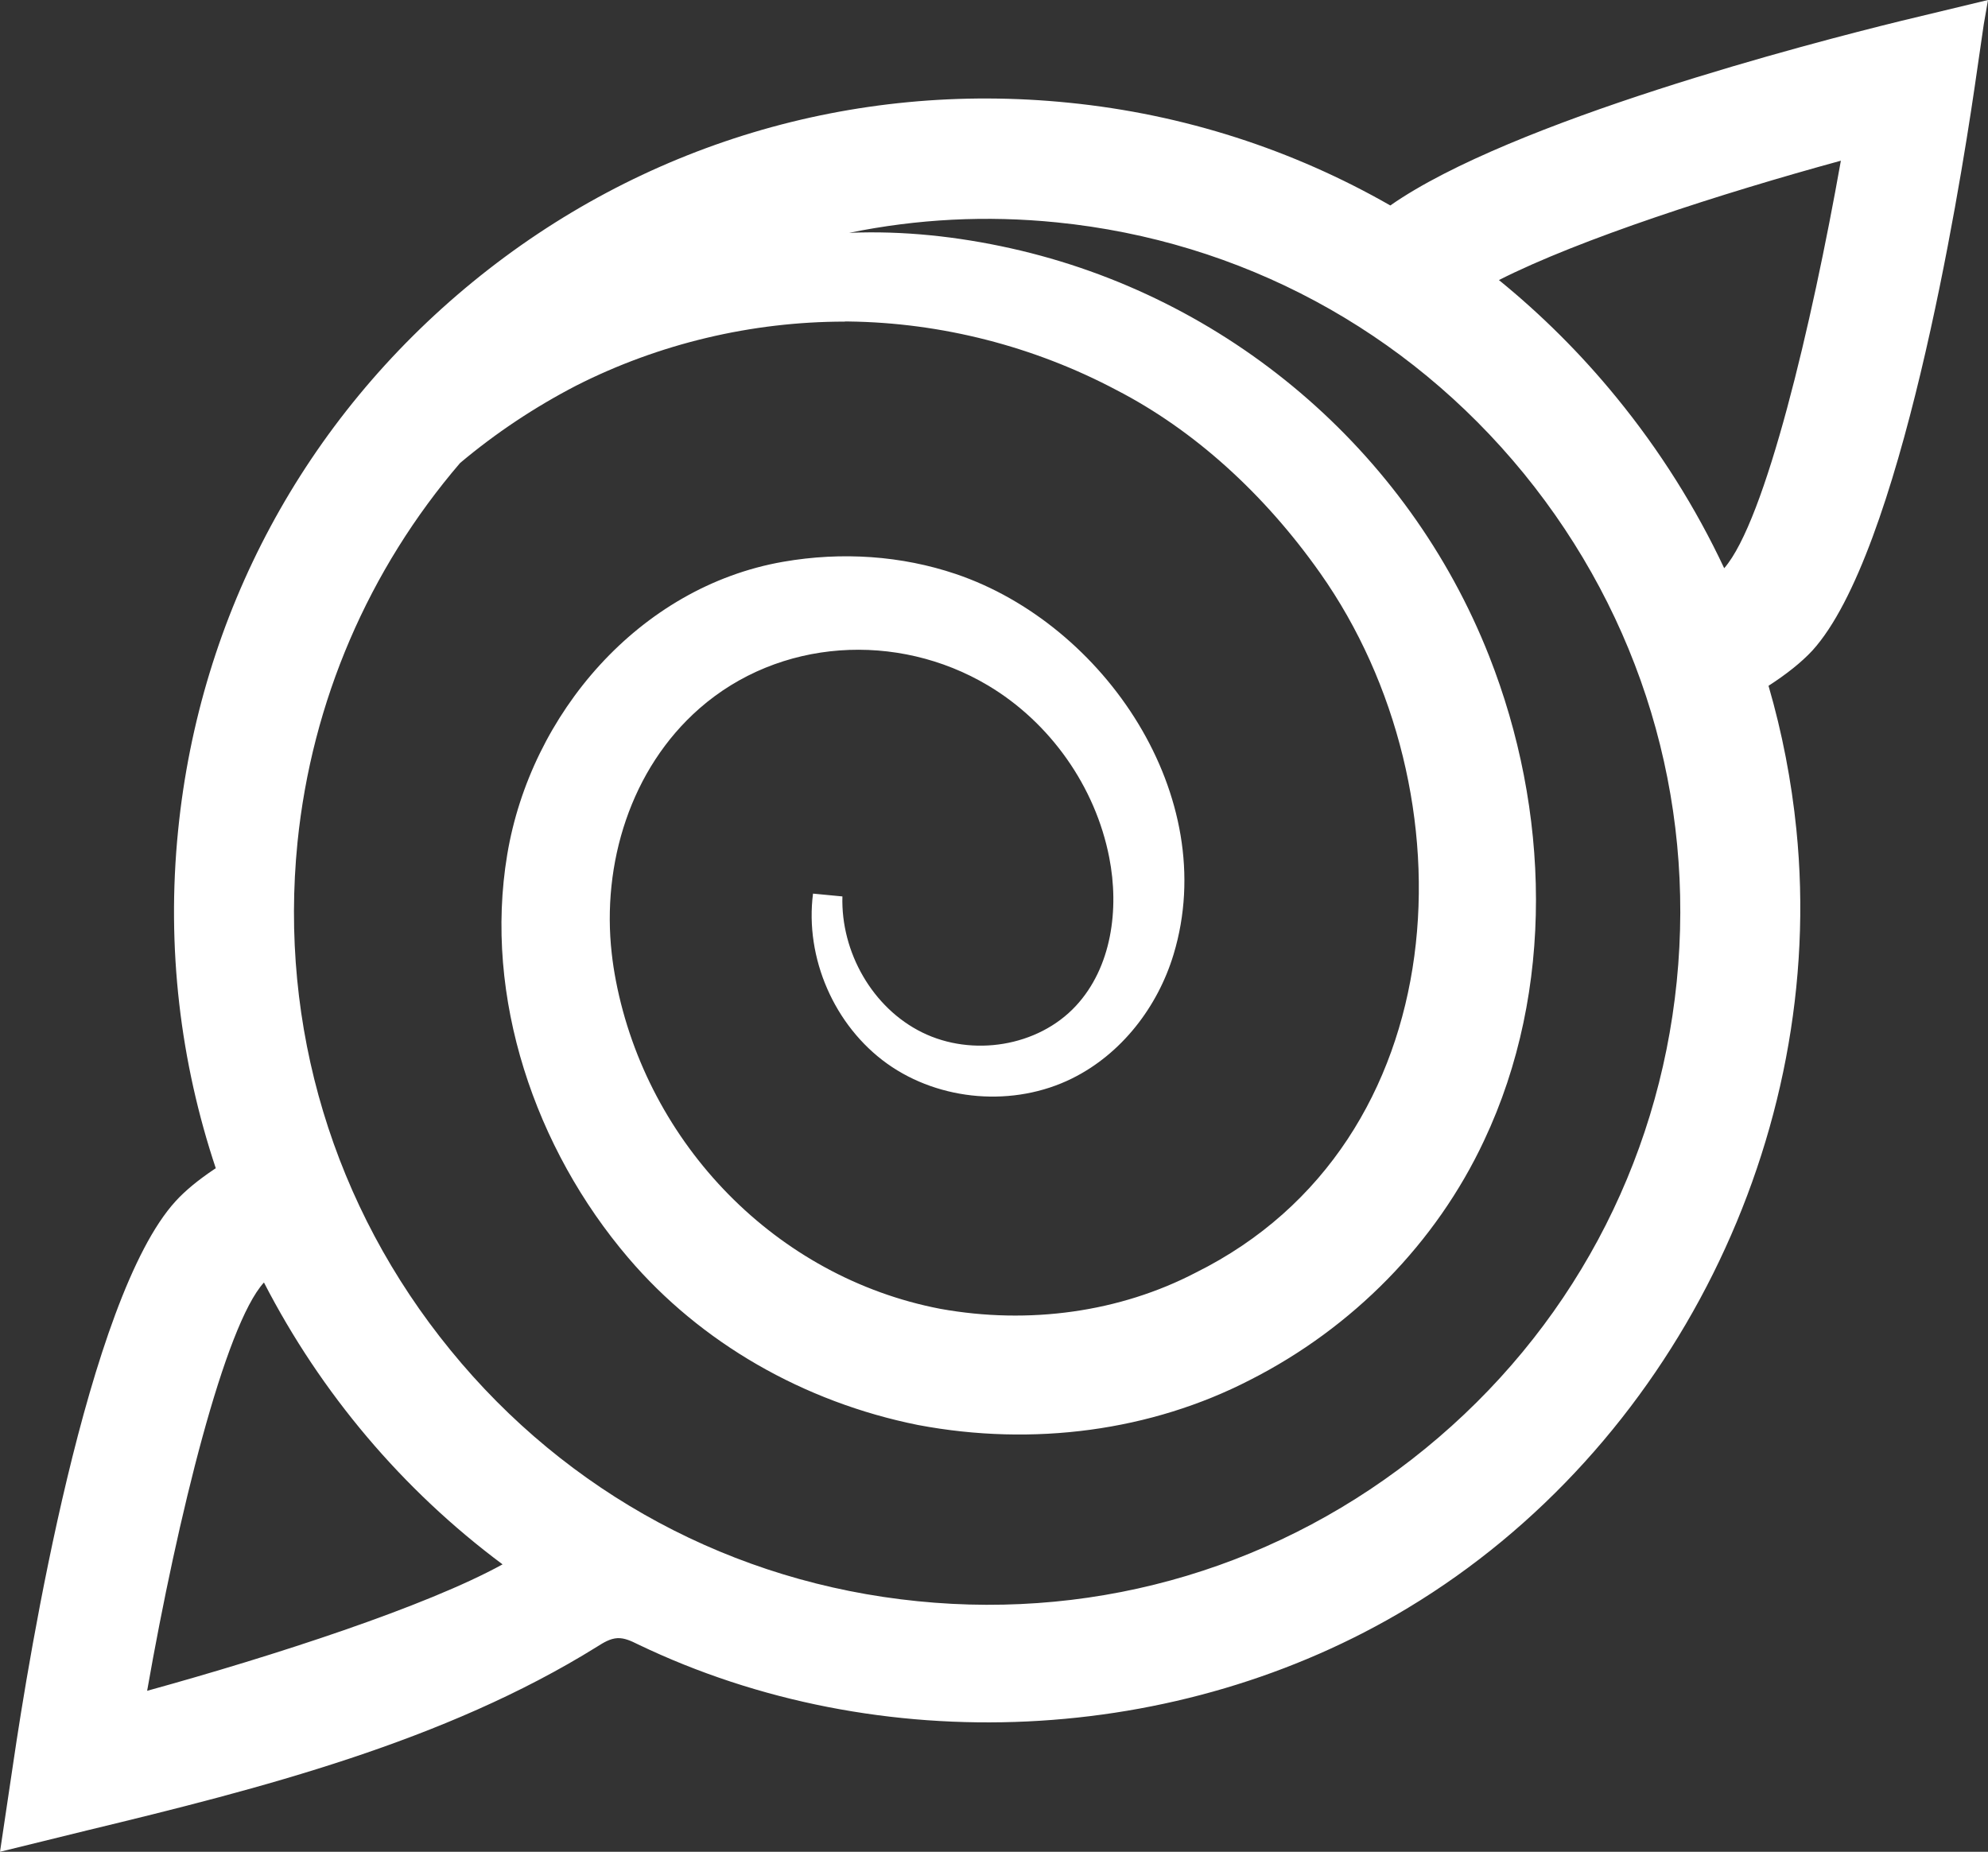
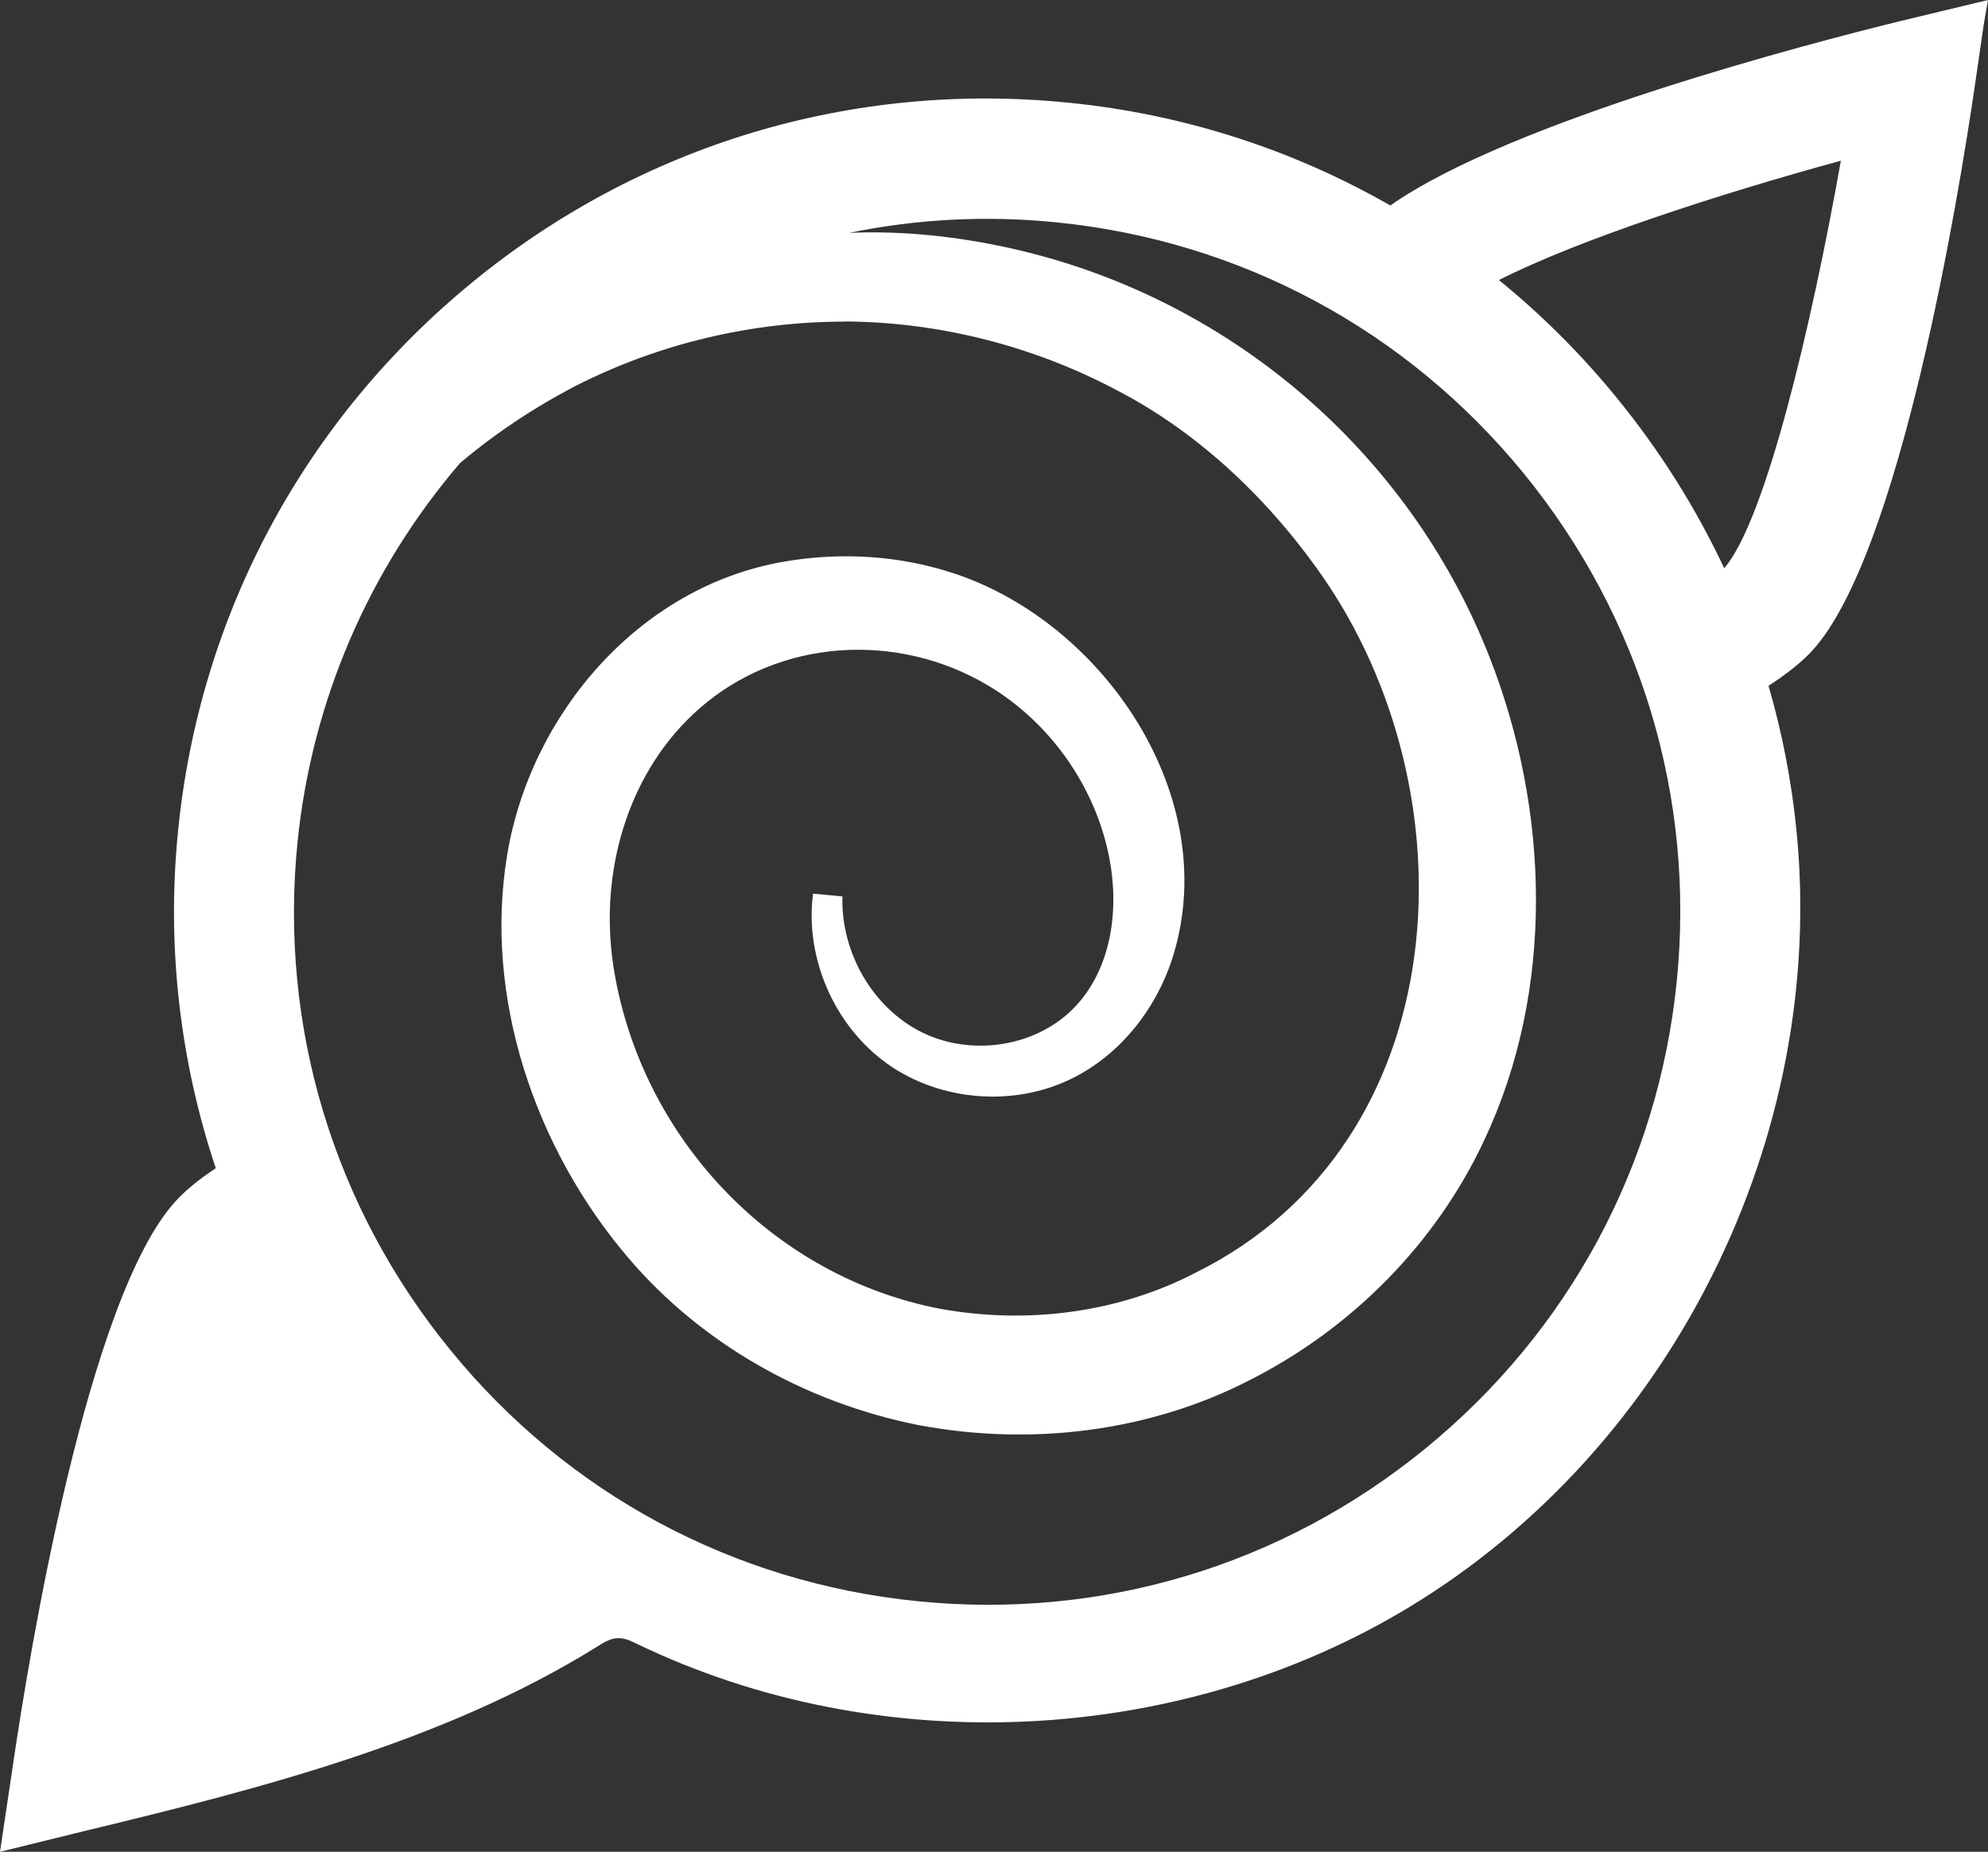
<svg xmlns="http://www.w3.org/2000/svg" id="Livello_1" data-name="Livello 1" viewBox="0 0 493.83 460">
  <rect x="0" y="0" width="493.83" height="460" fill="#333333" stroke="none" />
  <defs>
    <style>      .cls-1 {        fill: #fff;      }    </style>
  </defs>
-   <path class="cls-1" d="M65.54,318.62l.03-.03c14.15,27.49,34.43,51.52,59.27,70.01-18.97,10.45-56.73,22.7-88.29,31.41,7.63-43.53,19.35-90.79,28.99-101.4M209.88,79.86h.91c23.07,.29,46.09,6.18,66.6,17.06,19.04,9.83,36.52,25.54,50.56,45.45,38.37,54.38,34.28,141.4-30.94,173.77-18.82,9.79-41.36,12.97-63.45,8.98-40.73-7.83-72.72-40.86-80.57-81.51-.43-2.24-.78-4.49-1.03-6.76-2.52-22.25,4.67-45.86,21.78-60.86,19.85-17.4,49.15-19.14,71.69-5.72,15.42,9.19,26.67,25.11,30.11,42.73,2.53,12.86,.6,27.33-8.32,36.91-9.42,10.12-25.72,12.66-38.11,6.57-12.4-6.08-20.26-20-19.85-33.8-2.43-.24-4.86-.48-7.3-.7-2.06,16,5.3,32.86,18.43,42.25,13.13,9.36,31.5,10.82,45.94,3.65,12.22-6.05,21.25-17.73,25.19-30.79,11.87-39.27-17.18-82.04-54.11-94.51-13.43-4.53-28.21-5.59-42.88-3.03-35.78,6.25-62.71,37.82-68.53,72.72-5.93,35.53,6.95,73.1,30.08,100.2,17.95,21.06,43.5,35.8,71.96,41.51,28.67,5.42,57.94,1.45,82.44-11.17,25.64-13.01,46.29-34.13,58.16-59.46,17.7-37.46,16.29-82.26,1.27-120.37-20.22-51.3-65.14-89.37-118.91-101.32-13.1-2.91-26.64-4.39-40.07-3.82,16.89-3.46,34.1-4.36,51.56-2.6,45.7,4.59,86.9,26.74,116,62.34,29.11,35.7,42.63,80.52,38.02,126.23-4.61,45.69-26.78,86.89-62.43,116.01-35.57,29.08-80.4,42.57-126.16,37.93-45.79-4.59-86.98-26.74-116-62.34-29.11-35.63-42.61-80.44-38.02-126.17,3.55-35.01,17.67-67.73,40.39-94.23,8.86-7.45,18.58-13.91,28.9-19.25,20.51-10.4,43.54-15.87,66.66-15.87m191.73,18.89c-8.85-10.85-18.66-20.6-29.24-29.21,20.07-10.19,55.33-21.55,84.94-29.65-7.23,40.72-18.73,89.46-28.98,101.23-7.04-14.98-15.98-29.22-26.72-42.37M472.17,5.21c-22.48,5.51-96.74,24.8-126.81,45.83-24.24-13.87-51.27-22.66-79.84-25.52-53.7-5.44-106.3,10.33-148.08,44.51-41.8,34.2-67.81,82.57-73.19,136.2-2.96,29.28,.59,57.72,9.35,83.97l-.4,.26c-4.02,2.7-7.23,5.35-9.56,7.91C21.69,322.34,7.19,411.35,3.27,438.08l-3.27,21.92,21.57-5.3c43.1-10.4,88.85-22.06,126.76-45.66,1.58-1,3.22-2.02,5.08-2.11,1.75-.07,3.43,.73,5.02,1.52,59.97,28.83,134.36,25.31,191.34-9.05,65.67-39.6,104.16-117.16,96.46-193.34-1.22-12.09-3.53-24.04-6.92-35.7,4.49-2.9,8.17-5.83,10.88-8.74,21.9-24.09,36.37-113.06,40.29-139.77l2.3-15.82,1.05-6.03-21.66,5.21Z" />
+   <path class="cls-1" d="M65.54,318.62l.03-.03M209.88,79.86h.91c23.07,.29,46.09,6.18,66.6,17.06,19.04,9.83,36.52,25.54,50.56,45.45,38.37,54.38,34.28,141.4-30.94,173.77-18.82,9.79-41.36,12.97-63.45,8.98-40.73-7.83-72.72-40.86-80.57-81.51-.43-2.24-.78-4.49-1.03-6.76-2.52-22.25,4.67-45.86,21.78-60.86,19.85-17.4,49.15-19.14,71.69-5.72,15.42,9.19,26.67,25.11,30.11,42.73,2.53,12.86,.6,27.33-8.32,36.91-9.42,10.12-25.72,12.66-38.11,6.57-12.4-6.08-20.26-20-19.85-33.8-2.43-.24-4.86-.48-7.3-.7-2.06,16,5.3,32.86,18.43,42.25,13.13,9.36,31.5,10.82,45.94,3.65,12.22-6.05,21.25-17.73,25.19-30.79,11.87-39.27-17.18-82.04-54.11-94.51-13.43-4.53-28.21-5.59-42.88-3.03-35.78,6.25-62.71,37.82-68.53,72.72-5.93,35.53,6.95,73.1,30.08,100.2,17.95,21.06,43.5,35.8,71.96,41.51,28.67,5.42,57.94,1.45,82.44-11.17,25.64-13.01,46.29-34.13,58.16-59.46,17.7-37.46,16.29-82.26,1.27-120.37-20.22-51.3-65.14-89.37-118.91-101.32-13.1-2.91-26.64-4.39-40.07-3.82,16.89-3.46,34.1-4.36,51.56-2.6,45.7,4.59,86.9,26.74,116,62.34,29.11,35.7,42.63,80.52,38.02,126.23-4.61,45.69-26.78,86.89-62.43,116.01-35.57,29.08-80.4,42.57-126.16,37.93-45.79-4.59-86.98-26.74-116-62.34-29.11-35.63-42.61-80.44-38.02-126.17,3.55-35.01,17.67-67.73,40.39-94.23,8.86-7.45,18.58-13.91,28.9-19.25,20.51-10.4,43.54-15.87,66.66-15.87m191.73,18.89c-8.85-10.85-18.66-20.6-29.24-29.21,20.07-10.19,55.33-21.55,84.94-29.65-7.23,40.72-18.73,89.46-28.98,101.23-7.04-14.98-15.98-29.22-26.72-42.37M472.17,5.21c-22.48,5.51-96.74,24.8-126.81,45.83-24.24-13.87-51.27-22.66-79.84-25.52-53.7-5.44-106.3,10.33-148.08,44.51-41.8,34.2-67.81,82.57-73.19,136.2-2.96,29.28,.59,57.72,9.35,83.97l-.4,.26c-4.02,2.7-7.23,5.35-9.56,7.91C21.69,322.34,7.19,411.35,3.27,438.08l-3.27,21.92,21.57-5.3c43.1-10.4,88.85-22.06,126.76-45.66,1.58-1,3.22-2.02,5.08-2.11,1.75-.07,3.43,.73,5.02,1.52,59.97,28.83,134.36,25.31,191.34-9.05,65.67-39.6,104.16-117.16,96.46-193.34-1.22-12.09-3.53-24.04-6.92-35.7,4.49-2.9,8.17-5.83,10.88-8.74,21.9-24.09,36.37-113.06,40.29-139.77l2.3-15.82,1.05-6.03-21.66,5.21Z" />
</svg>